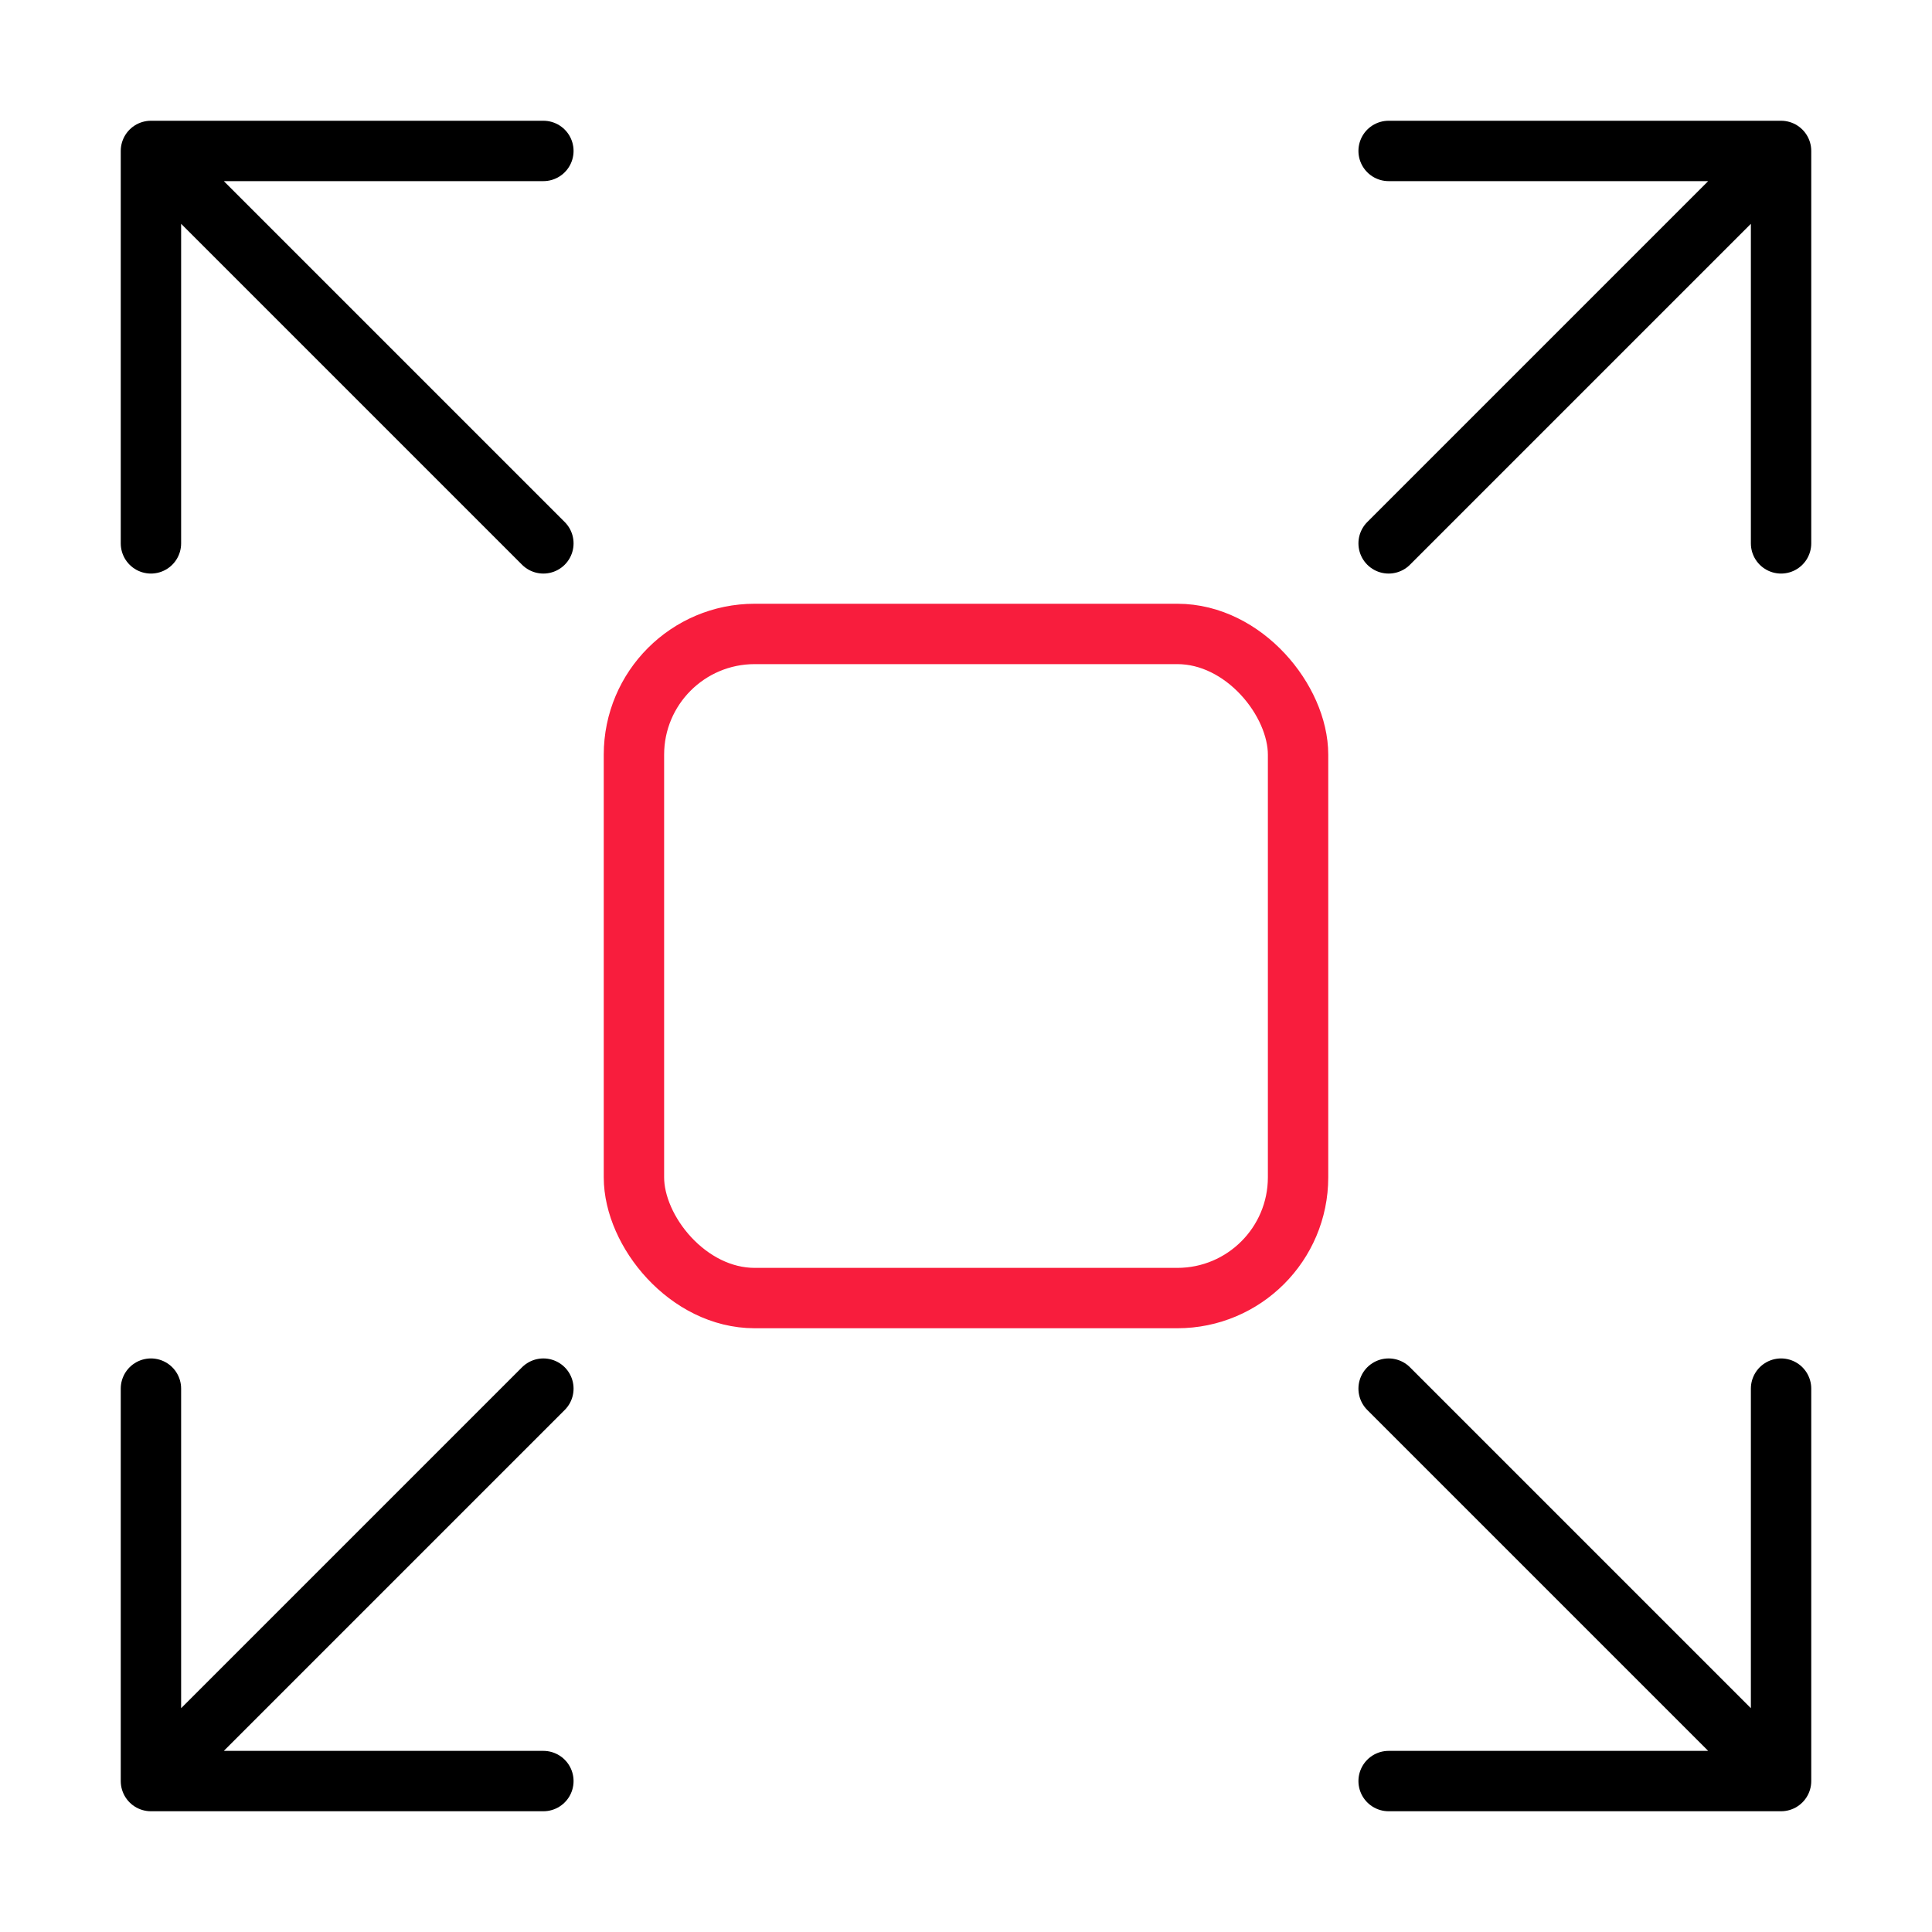
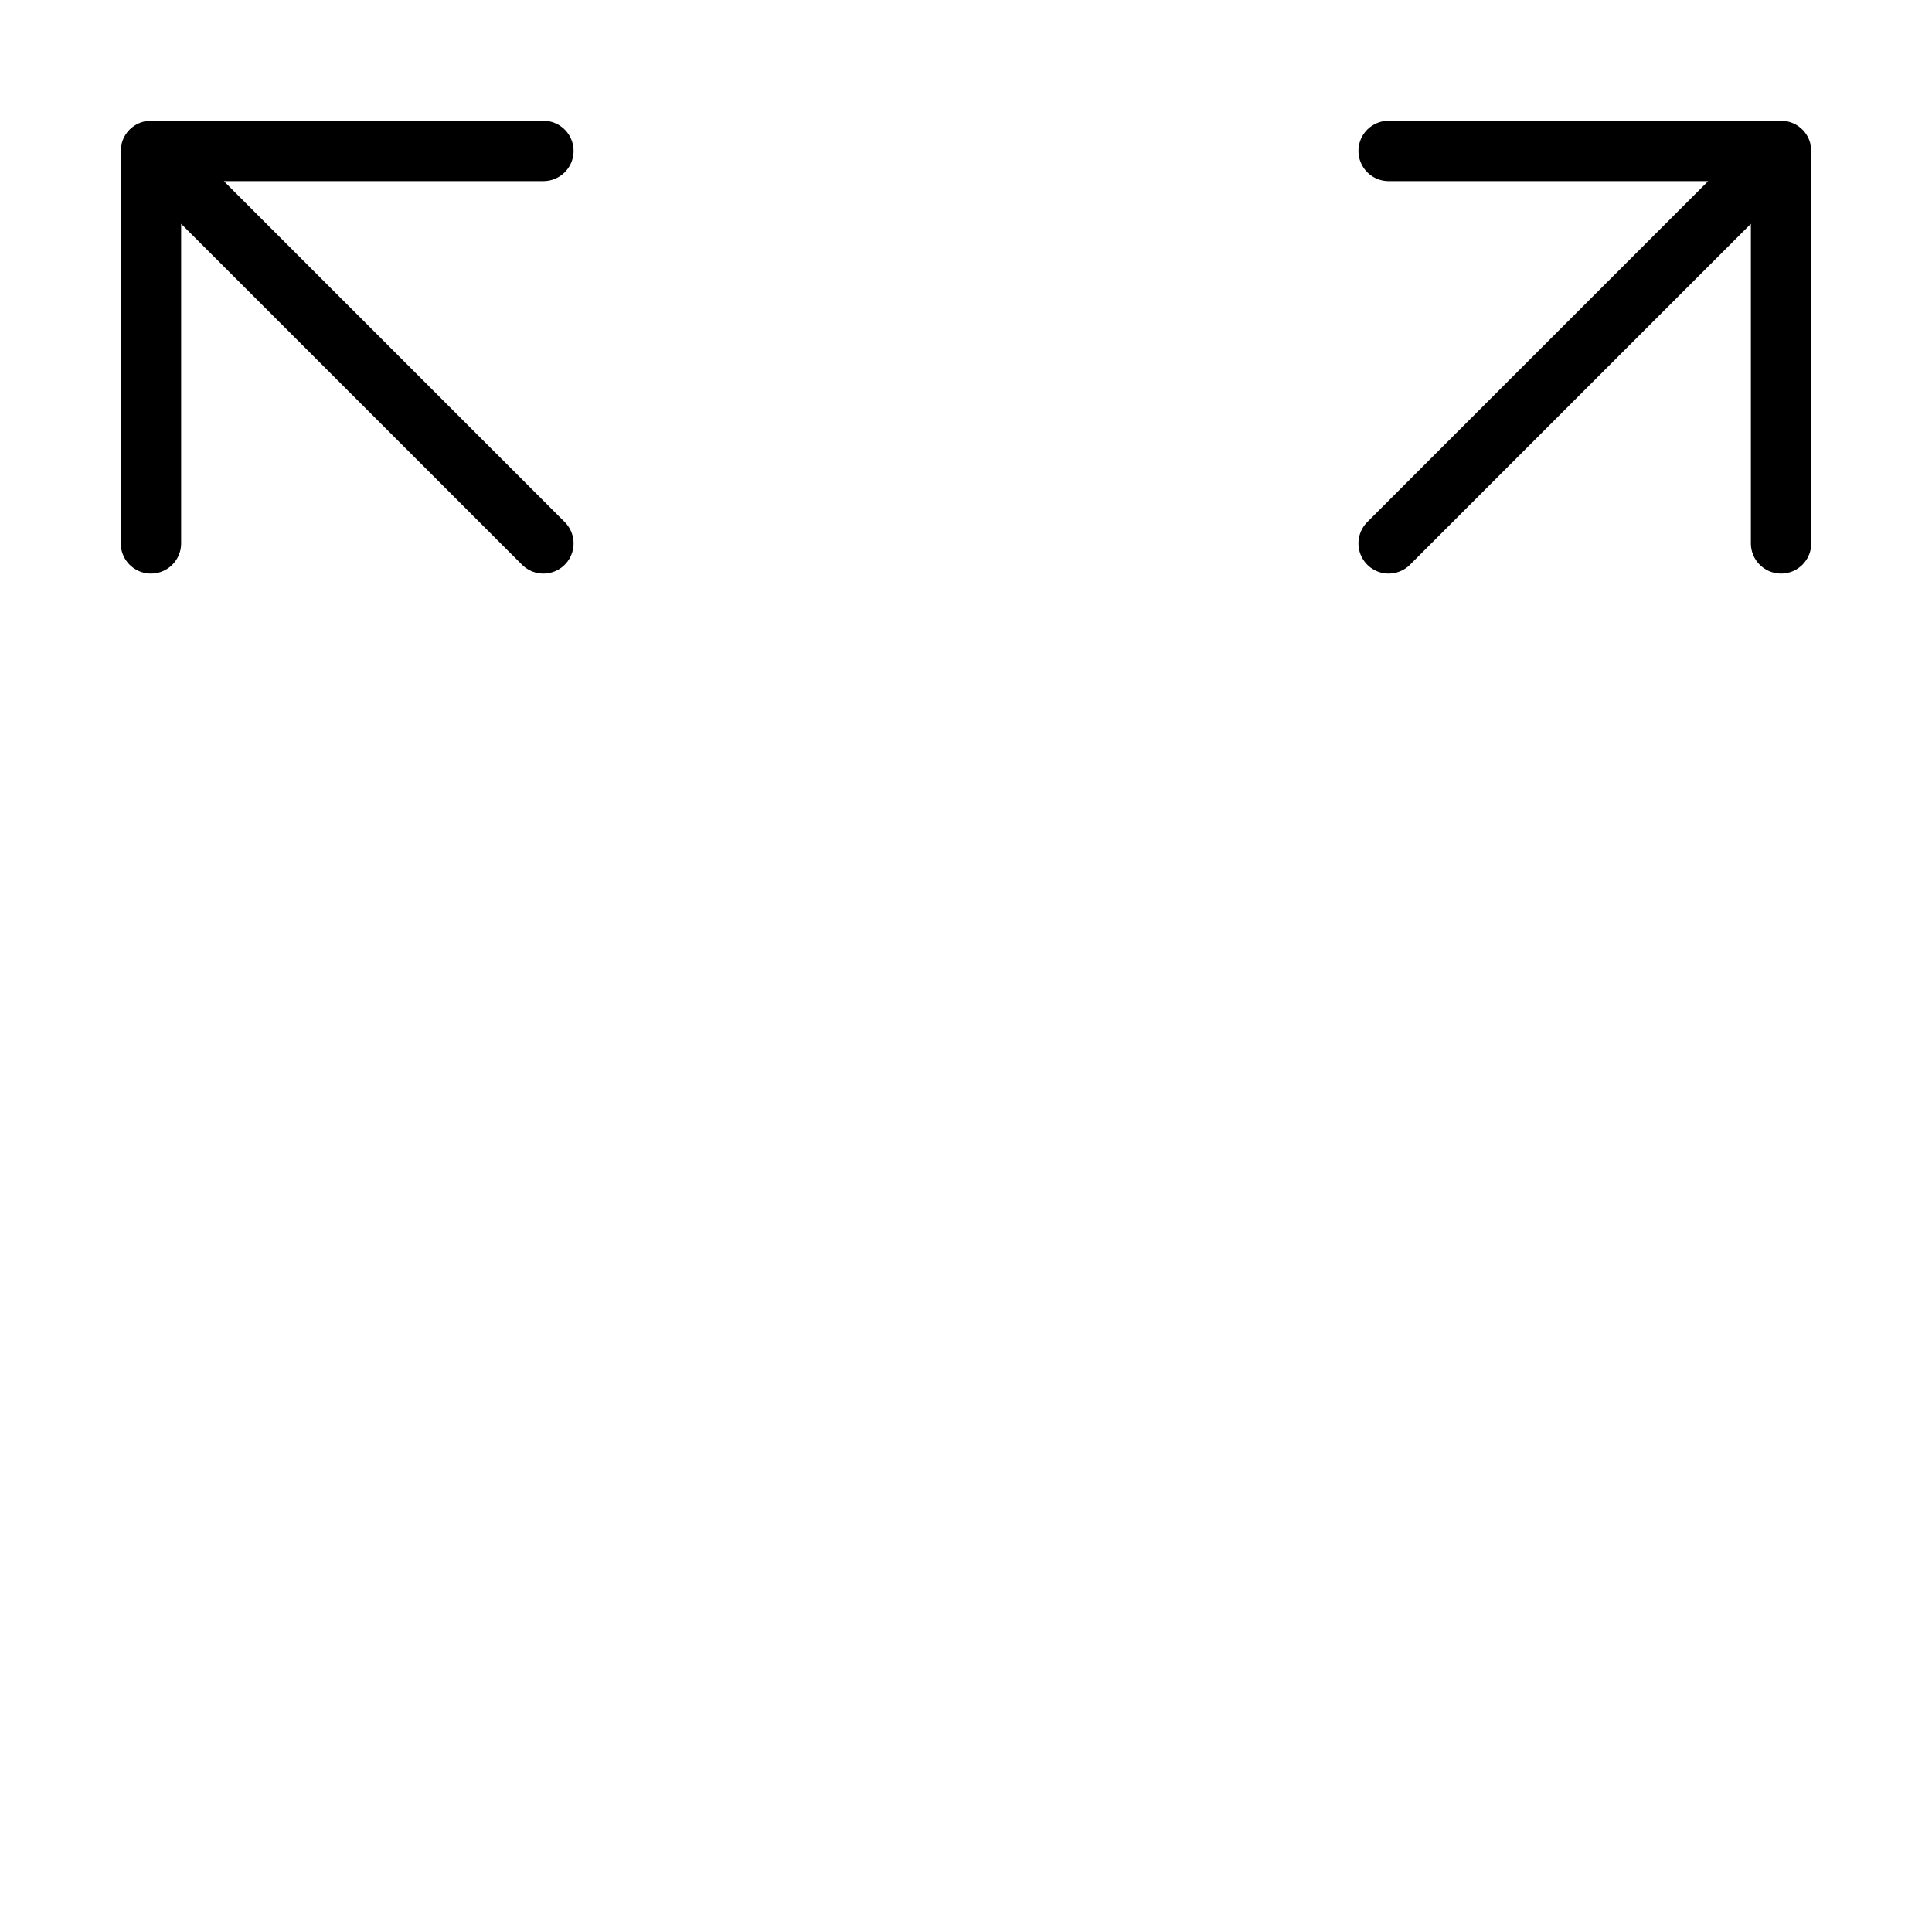
<svg xmlns="http://www.w3.org/2000/svg" width="64" height="64" viewBox="0 0 64 64" fill="none">
  <path d="M46 18L59 5M59 5H46M59 5V18" stroke="black" stroke-width="2" stroke-linecap="round" stroke-linejoin="round" />
  <path d="M18 18L5 5M5 5H18M5 5V18" stroke="black" stroke-width="2" stroke-linecap="round" stroke-linejoin="round" />
-   <path d="M18 46L5 59M5 59H18M5 59V46" stroke="black" stroke-width="2" stroke-linecap="round" stroke-linejoin="round" />
-   <path d="M46 46L59 59M59 59H46M59 59V46" stroke="black" stroke-width="2" stroke-linecap="round" stroke-linejoin="round" />
-   <rect x="21" y="21" width="22" height="22" rx="4" stroke="#F81D3D" stroke-width="2" />
</svg>